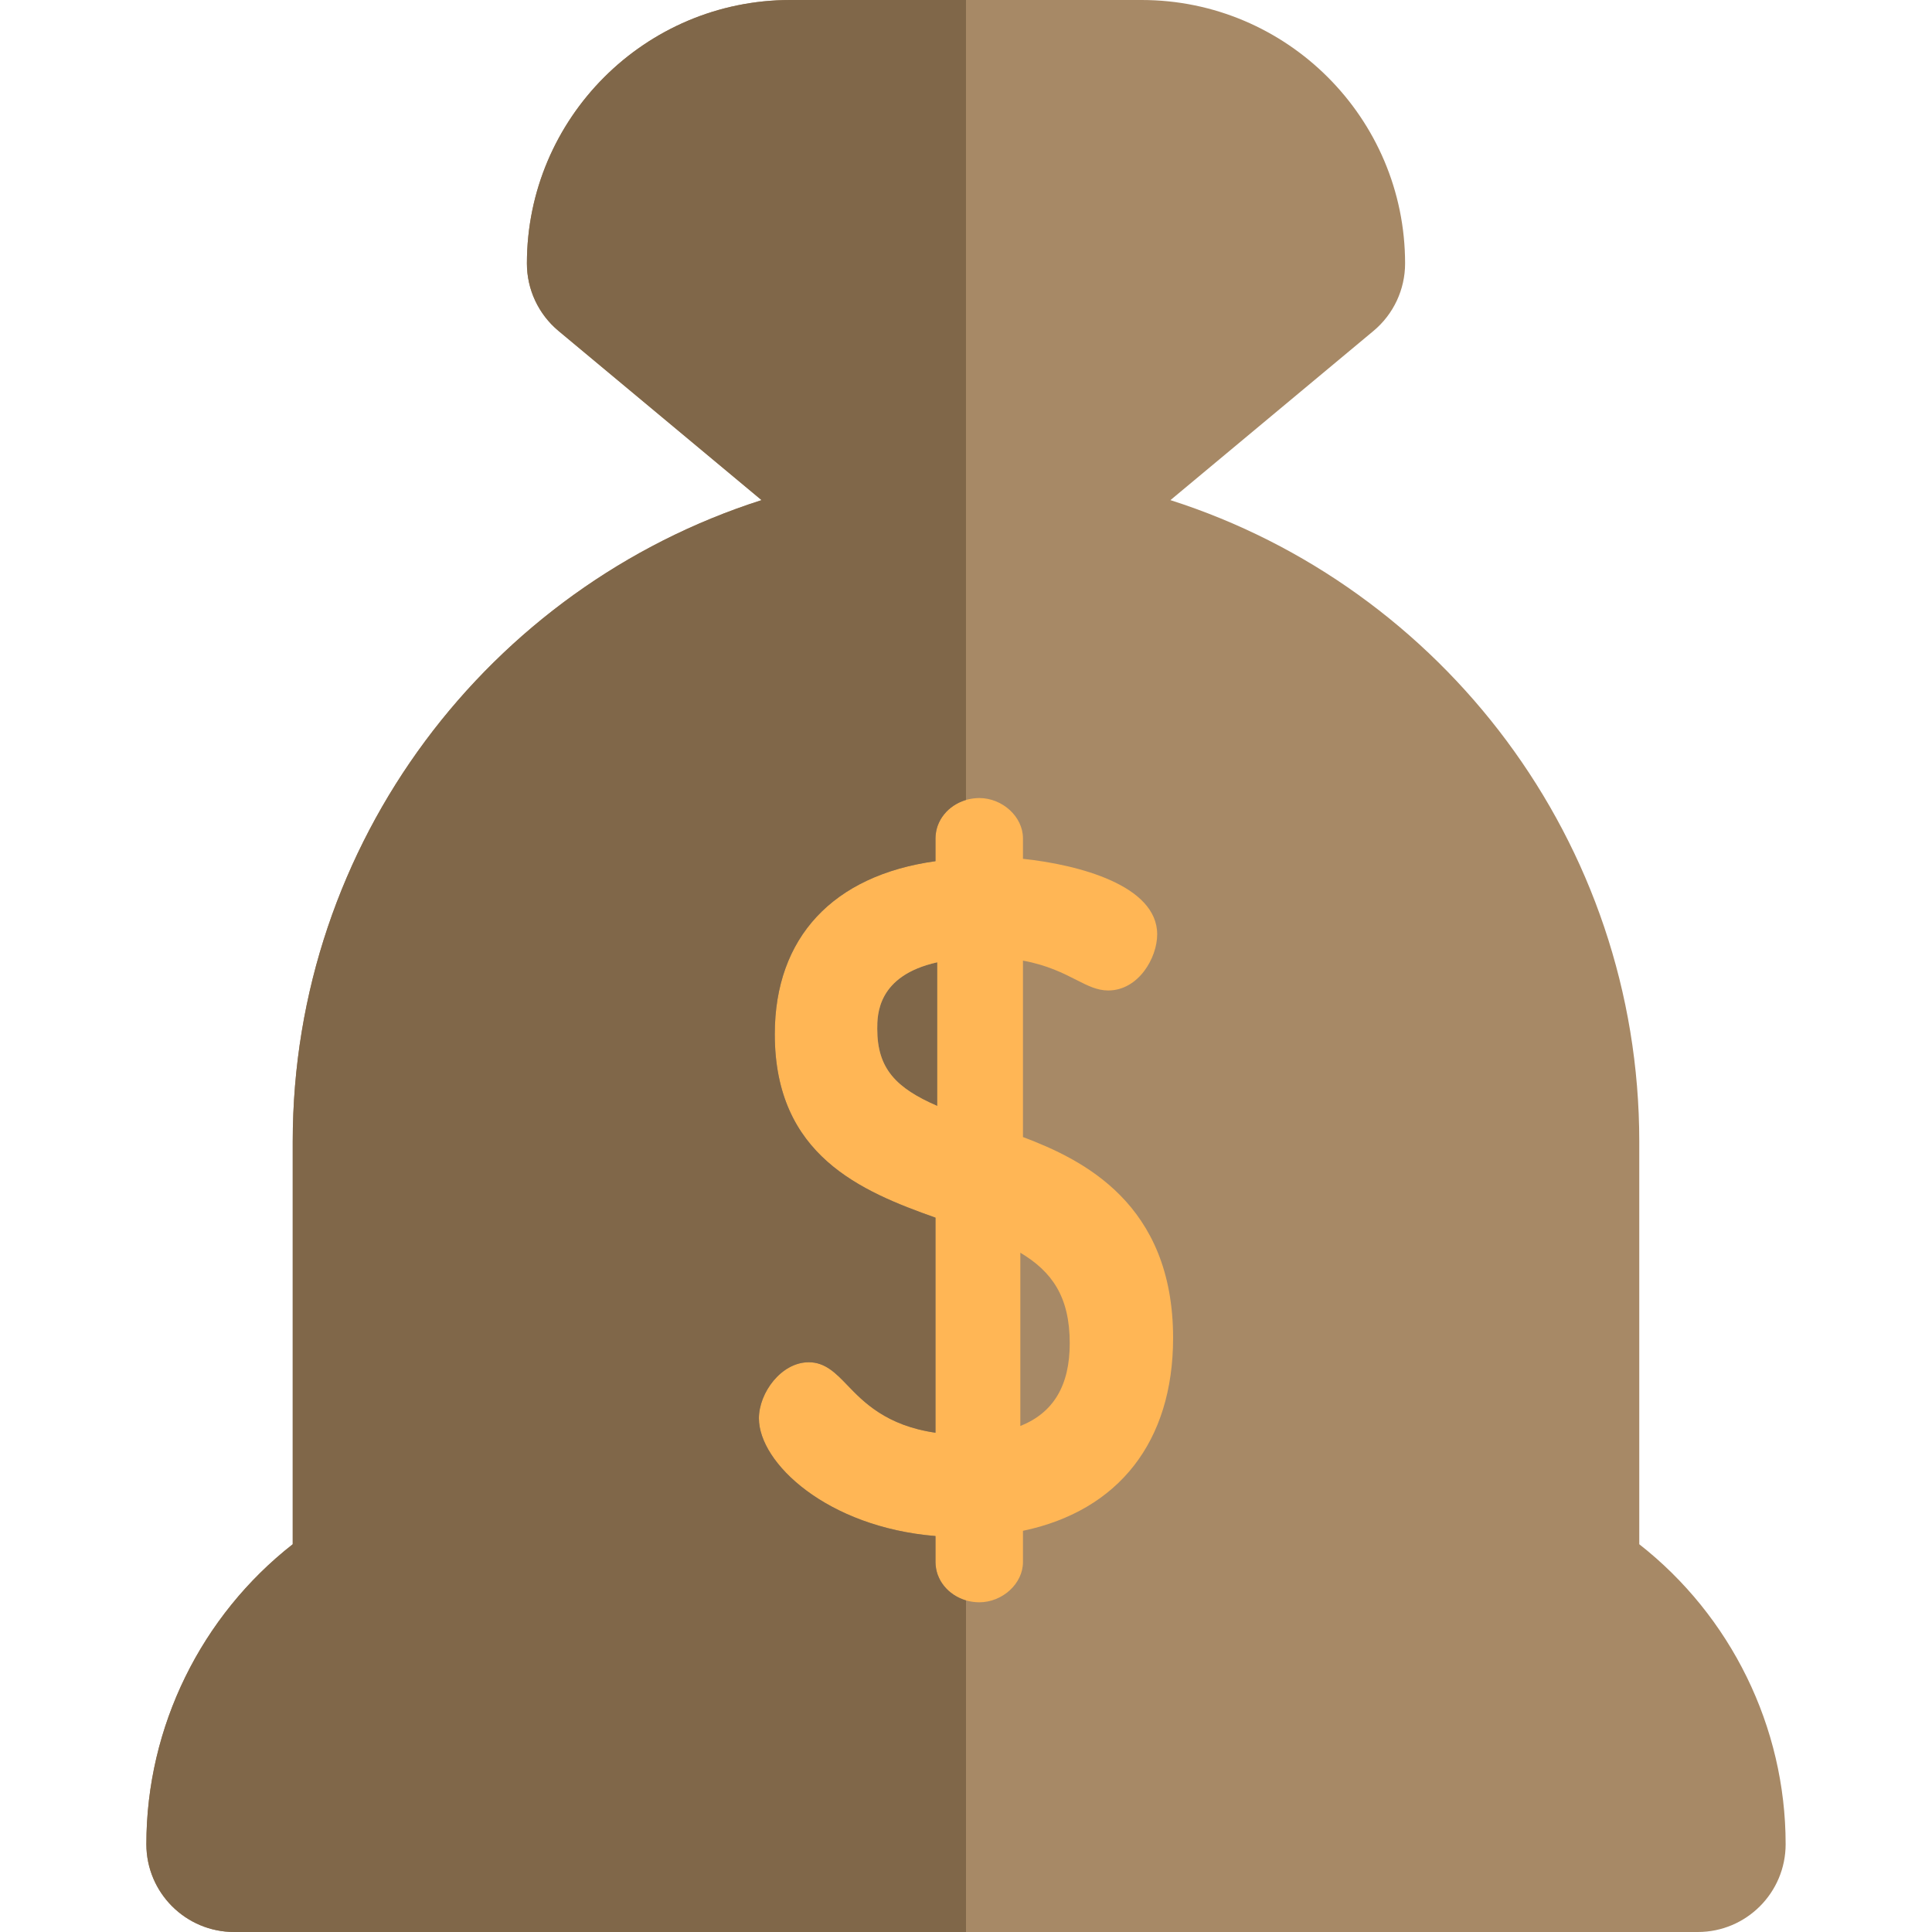
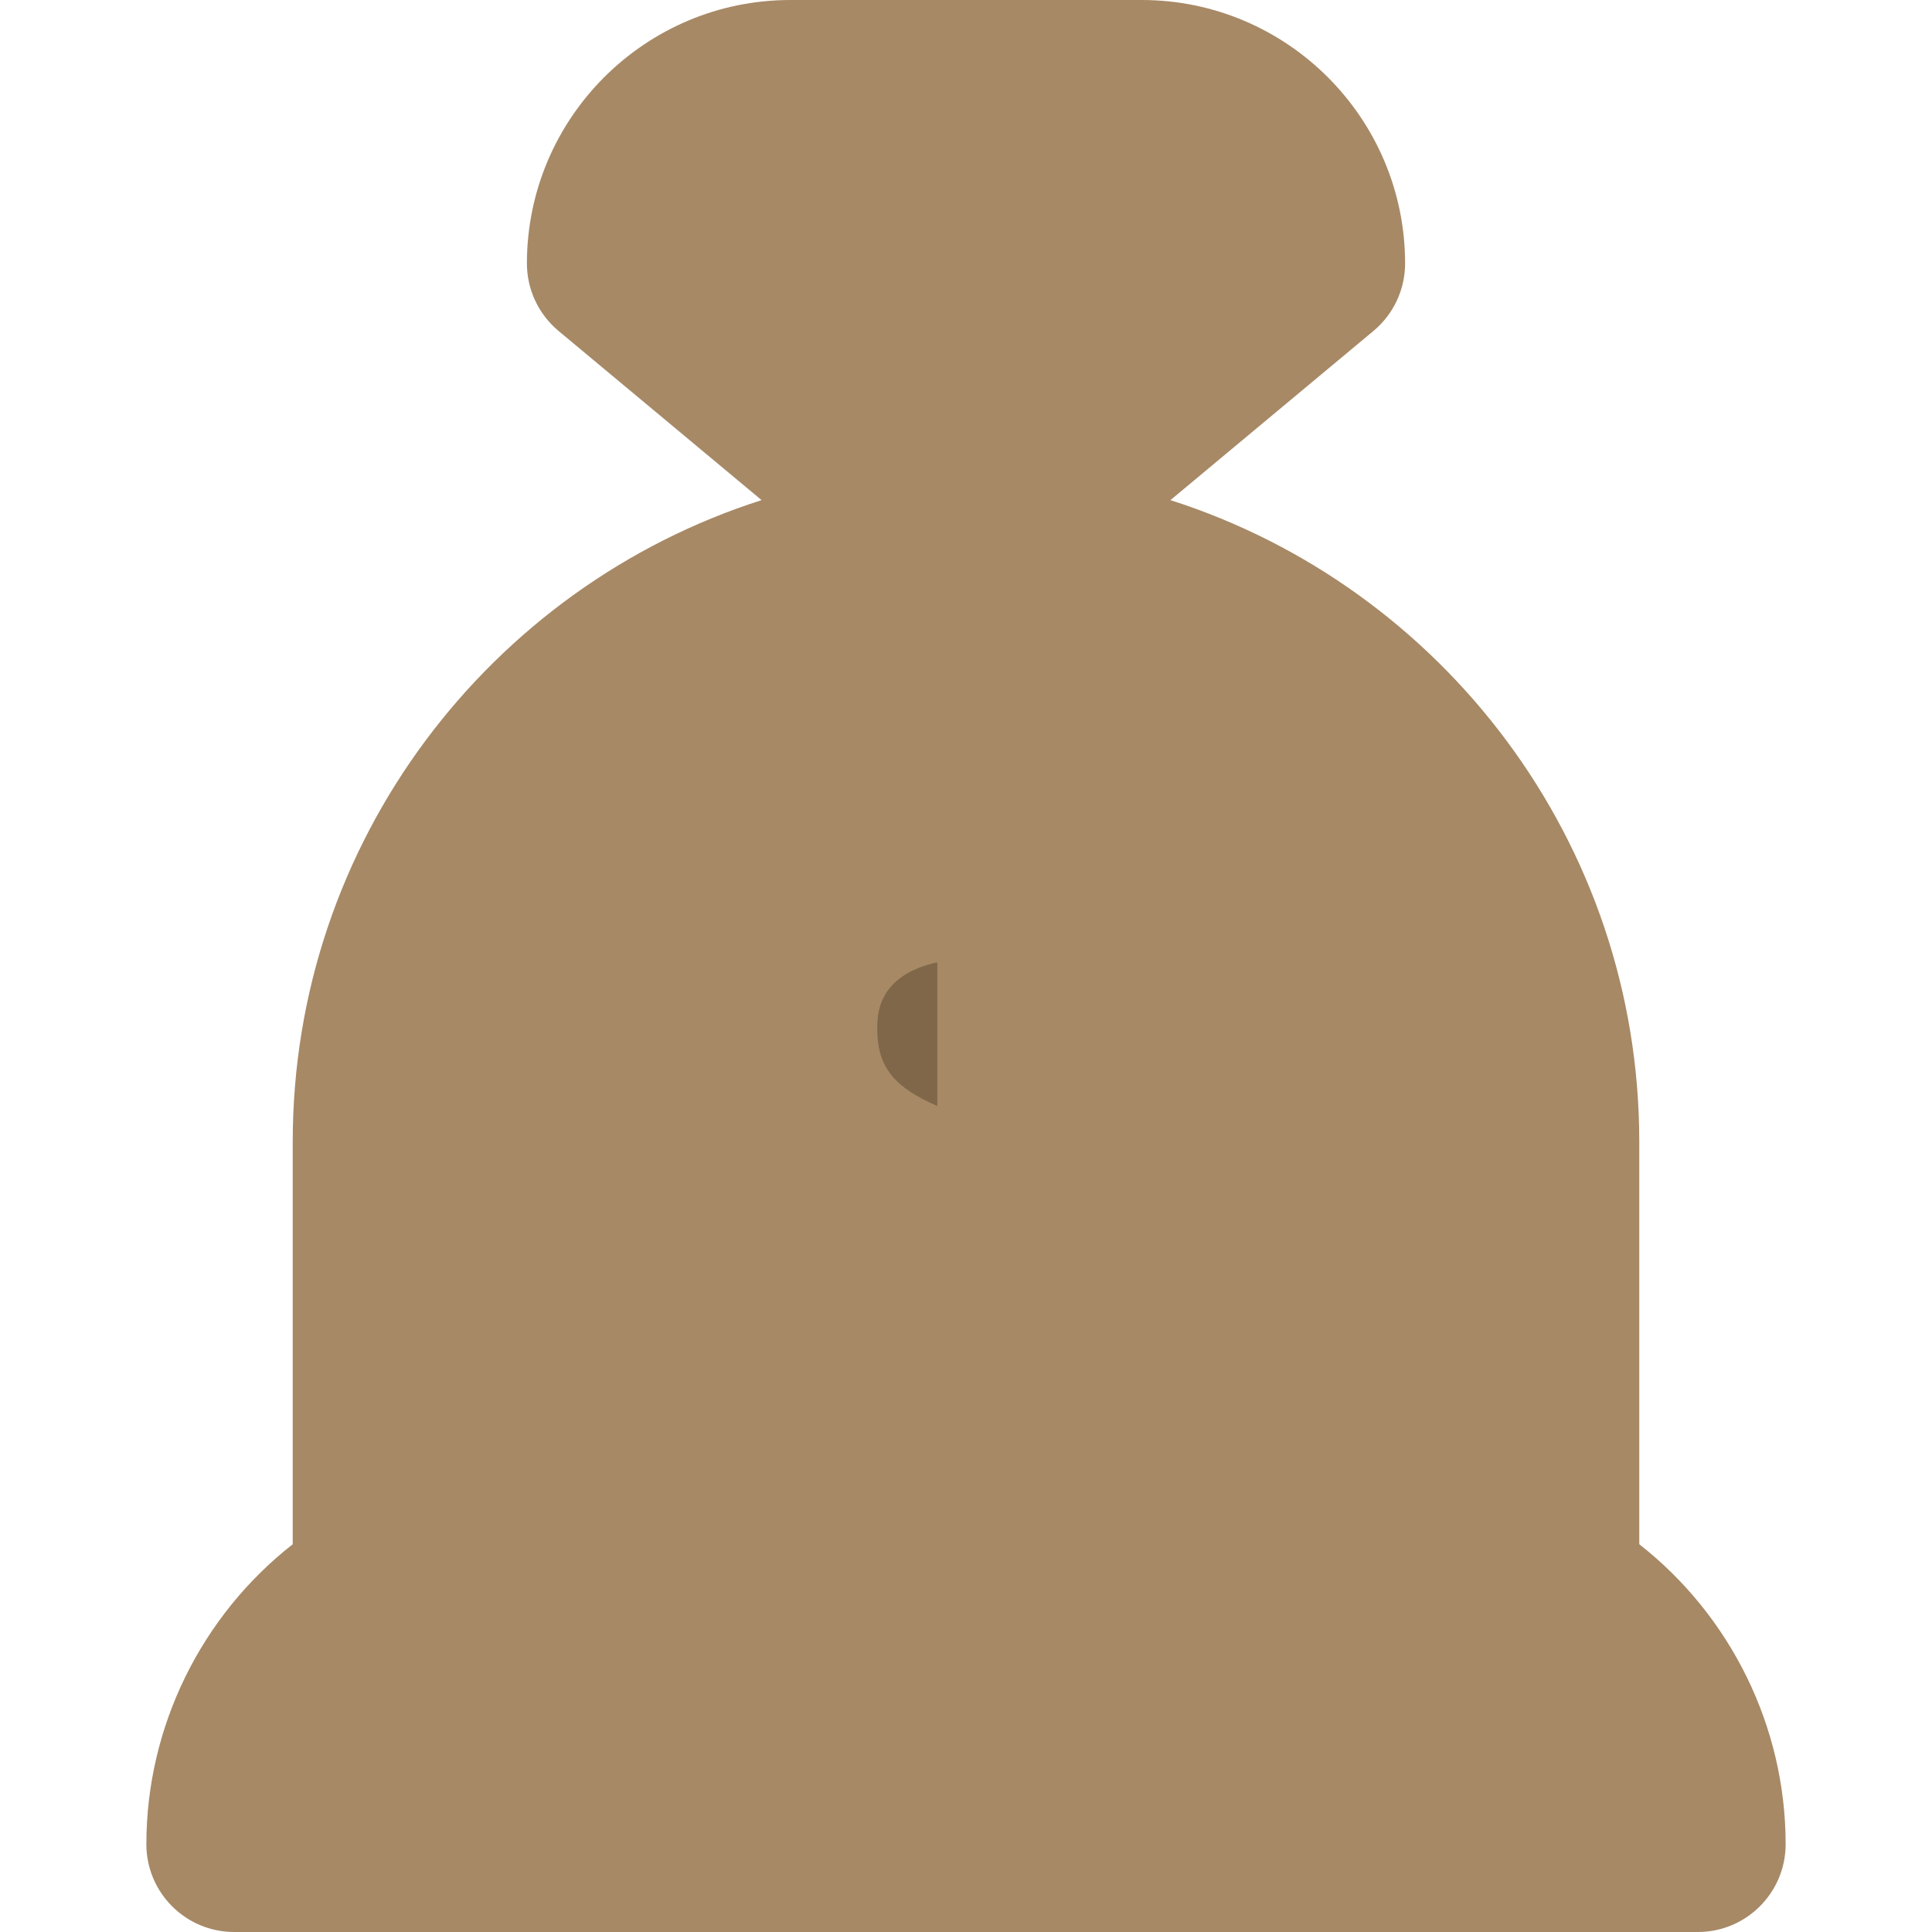
<svg xmlns="http://www.w3.org/2000/svg" version="1.1" id="Layer_1" x="0px" y="0px" viewBox="0 0 512 512" style="enable-background:new 0 0 512 512;" xml:space="preserve">
  <path style="fill:#A78966;" d="M434.424,409.24V302.545c0-79.501-52.271-147.015-124.247-170.006l53.813-44.842  c5.306-4.423,8.374-10.972,8.374-17.88C372.364,31.32,341.043,0,302.545,0H256h-46.545c-38.498,0-69.818,31.32-69.818,69.818  c0,6.907,3.067,13.456,8.375,17.878l53.813,44.842C129.846,155.53,77.576,223.044,77.576,302.545V409.24  c-24.21,18.96-38.788,48.311-38.788,79.487c0,12.853,10.42,23.273,23.273,23.273H256h193.939c12.853,0,23.273-10.42,23.273-23.273  C473.212,457.551,458.634,428.2,434.424,409.24z" />
  <path style="fill:#806749;" d="M232.479,272.669c0,10.532,4.979,15.673,15.915,20.426v-38.079  C232.477,258.541,232.479,268.968,232.479,272.669z" />
-   <path style="fill:#FFB655;" d="M271.095,301.326v-46.753c6.453,1.187,10.786,3.396,14.164,5.117c2.942,1.5,5.485,2.797,8.412,2.797  c8.052,0,12.997-8.661,12.997-14.87c0-12.96-20.756-18.448-35.573-20.024v-5.444c0-5.679-5.415-10.66-11.588-10.66  c-0.549,0-1.089,0.047-1.62,0.116c-0.112,0.014-0.225,0.029-0.337,0.047c-0.527,0.084-1.049,0.191-1.55,0.338  c-0.538,0.158-1.057,0.358-1.556,0.583c-0.073,0.033-0.146,0.062-0.217,0.096c-0.484,0.23-0.95,0.489-1.392,0.776  c-0.065,0.042-0.126,0.087-0.189,0.129c-0.427,0.292-0.836,0.604-1.218,0.943c-0.019,0.016-0.039,0.031-0.057,0.047  c-0.385,0.349-0.737,0.729-1.063,1.125c-0.064,0.074-0.124,0.15-0.185,0.227c-0.313,0.397-0.604,0.813-0.855,1.249  c-0.029,0.051-0.054,0.105-0.084,0.157c-0.228,0.41-0.424,0.836-0.594,1.274c-0.031,0.079-0.065,0.155-0.093,0.233  c-0.166,0.467-0.296,0.95-0.393,1.443c-0.02,0.102-0.036,0.206-0.051,0.31c-0.084,0.512-0.14,1.033-0.14,1.567v6.07  c-27.158,3.755-42.588,20.222-42.588,45.849c0,32.164,22.941,41.654,42.588,48.624v56.989c-13.033-1.859-19.115-8.186-23.327-12.567  c-3.019-3.14-5.871-6.107-10.245-6.107c-7.326,0-13.225,8.13-13.225,14.862c0,11.84,18.033,28.83,46.797,31.198v6.92  c0,0.532,0.056,1.052,0.14,1.564c0.017,0.104,0.033,0.208,0.051,0.31c0.095,0.492,0.227,0.974,0.393,1.44  c0.028,0.079,0.064,0.155,0.093,0.233c0.169,0.438,0.366,0.863,0.596,1.272c0.028,0.051,0.051,0.105,0.082,0.157  c0.251,0.436,0.543,0.85,0.855,1.247c0.061,0.076,0.121,0.15,0.183,0.223c0.329,0.396,0.681,0.776,1.067,1.125  c0.017,0.016,0.036,0.029,0.053,0.043c0.382,0.341,0.794,0.655,1.224,0.946c0.062,0.042,0.121,0.085,0.185,0.127  c0.442,0.289,0.909,0.548,1.395,0.776c0.068,0.033,0.138,0.062,0.208,0.092c0.503,0.227,1.021,0.428,1.562,0.585  c0.503,0.147,1.022,0.254,1.552,0.337c0.11,0.017,0.223,0.033,0.335,0.047c0.531,0.07,1.067,0.116,1.62,0.116  c6.173,0,11.588-4.974,11.588-10.643v-8.304c25.372-5.317,39.787-23.682,39.787-51.113  C310.882,318.939,286.905,307.292,271.095,301.326z M248.394,293.095c-10.937-4.752-15.915-9.894-15.915-20.426  c0-3.702-0.002-14.128,15.915-17.653V293.095z M270.398,377.904v-45.925c8.401,5.024,13.093,11.686,13.093,23.997  C283.491,367.164,279.192,374.396,270.398,377.904z" />
  <g>
-     <path style="fill:#806749;" d="M254.438,423.545c-0.07-0.031-0.14-0.059-0.208-0.092c-0.486-0.23-0.953-0.489-1.395-0.776   c-0.064-0.04-0.123-0.085-0.185-0.127c-0.43-0.292-0.842-0.605-1.224-0.946c-0.019-0.016-0.036-0.028-0.053-0.043   c-0.386-0.349-0.739-0.728-1.067-1.125c-0.062-0.073-0.123-0.147-0.183-0.223c-0.312-0.397-0.604-0.811-0.855-1.247   c-0.031-0.051-0.054-0.105-0.082-0.157c-0.23-0.41-0.425-0.835-0.596-1.272c-0.031-0.078-0.065-0.154-0.093-0.233   c-0.166-0.467-0.296-0.948-0.393-1.44c-0.02-0.102-0.036-0.206-0.051-0.31c-0.084-0.512-0.14-1.032-0.14-1.564v-6.92   c-28.764-2.368-46.797-19.36-46.797-31.198c0-6.732,5.9-14.862,13.225-14.862c4.372,0,7.224,2.967,10.243,6.107   c4.212,4.382,10.296,10.709,23.327,12.567v-56.989c-19.647-6.971-42.588-16.46-42.588-48.624c0-25.628,15.43-42.094,42.588-45.849   v-6.07c0-0.534,0.056-1.053,0.14-1.567c0.017-0.104,0.033-0.206,0.051-0.31c0.095-0.493,0.225-0.976,0.393-1.443   c0.028-0.079,0.062-0.155,0.093-0.233c0.169-0.438,0.366-0.864,0.594-1.274c0.029-0.053,0.053-0.105,0.084-0.157   c0.251-0.438,0.541-0.85,0.855-1.249c0.061-0.076,0.121-0.15,0.185-0.225c0.327-0.396,0.68-0.774,1.063-1.125   c0.019-0.016,0.039-0.031,0.057-0.047c0.382-0.341,0.791-0.653,1.218-0.943c0.064-0.043,0.124-0.088,0.189-0.129   c0.442-0.289,0.906-0.546,1.39-0.776c0.071-0.034,0.144-0.064,0.217-0.096c0.5-0.225,1.018-0.427,1.556-0.583V0h-46.545   c-38.499,0-69.818,31.32-69.818,69.818c0,6.907,3.067,13.456,8.374,17.878l53.813,44.842   C129.846,155.53,77.576,223.044,77.576,302.545V409.24c-24.211,18.96-38.788,48.311-38.788,79.487   c0,12.853,10.42,23.273,23.273,23.273H256v-87.868C255.459,423.973,254.94,423.772,254.438,423.545z" />
    <path style="fill:#806749;" d="M251.429,214.52c0.382-0.341,0.791-0.653,1.218-0.943   C252.219,213.867,251.811,214.179,251.429,214.52z" />
    <path style="fill:#806749;" d="M249.186,418.808c-0.23-0.41-0.425-0.835-0.596-1.272   C248.761,417.974,248.958,418.399,249.186,418.808z" />
    <path style="fill:#806749;" d="M250.307,215.692c0.327-0.396,0.68-0.774,1.063-1.125   C250.987,214.916,250.635,215.296,250.307,215.692z" />
-     <path style="fill:#806749;" d="M249.268,217.166c0.251-0.436,0.541-0.852,0.855-1.249   C249.809,216.315,249.519,216.73,249.268,217.166z" />
    <path style="fill:#806749;" d="M248.592,218.598c0.169-0.438,0.366-0.864,0.594-1.274   C248.958,217.732,248.761,218.159,248.592,218.598z" />
    <path style="fill:#806749;" d="M247.915,222.151c0-0.534,0.056-1.053,0.14-1.567C247.971,221.096,247.915,221.617,247.915,222.151z   " />
-     <path style="fill:#806749;" d="M248.498,417.302c-0.166-0.467-0.296-0.948-0.393-1.44   C248.202,416.354,248.332,416.836,248.498,417.302z" />
    <path style="fill:#806749;" d="M248.055,415.552c-0.084-0.512-0.14-1.032-0.14-1.564   C247.915,414.52,247.971,415.04,248.055,415.552z" />
    <path style="fill:#806749;" d="M250.123,420.212c-0.312-0.397-0.604-0.811-0.855-1.247   C249.519,419.401,249.811,419.814,250.123,420.212z" />
    <path style="fill:#806749;" d="M252.65,422.55c-0.43-0.292-0.842-0.605-1.224-0.946C251.808,421.945,252.219,422.259,252.65,422.55   z" />
    <path style="fill:#806749;" d="M254.23,423.453c-0.486-0.23-0.953-0.489-1.395-0.776   C253.277,422.965,253.744,423.224,254.23,423.453z" />
    <path style="fill:#806749;" d="M248.106,220.273c0.095-0.493,0.225-0.976,0.393-1.443   C248.332,219.297,248.202,219.78,248.106,220.273z" />
-     <path style="fill:#806749;" d="M256,211.991L256,211.991c-0.538,0.158-1.057,0.358-1.556,0.583   C254.943,212.35,255.462,212.148,256,211.991z" />
    <path style="fill:#806749;" d="M252.836,213.447c0.441-0.287,0.908-0.546,1.39-0.776   C253.743,212.9,253.279,213.158,252.836,213.447z" />
    <path style="fill:#806749;" d="M251.373,421.559c-0.386-0.349-0.739-0.729-1.067-1.125   C250.635,420.831,250.987,421.21,251.373,421.559z" />
    <path style="fill:#806749;" d="M254.438,423.545c0.503,0.227,1.021,0.428,1.562,0.585l0,0   C255.459,423.973,254.94,423.772,254.438,423.545z" />
  </g>
  <g>
    <path style="fill:#A78966;" d="M257.887,211.606c0.531-0.07,1.069-0.116,1.62-0.116   C258.956,211.489,258.419,211.537,257.887,211.606z" />
-     <path style="fill:#A78966;" d="M259.506,424.633c-0.551,0-1.089-0.047-1.62-0.116C258.417,424.585,258.954,424.633,259.506,424.633   z" />
+     <path style="fill:#A78966;" d="M259.506,424.633c-0.551,0-1.089-0.047-1.62-0.116z" />
    <path style="fill:#A78966;" d="M256,424.131c0.501,0.147,1.022,0.254,1.552,0.337C257.022,424.384,256.503,424.277,256,424.131   L256,424.131z" />
    <path style="fill:#A78966;" d="M257.55,211.653c-0.528,0.084-1.049,0.191-1.55,0.338l0,0   C256.501,211.844,257.022,211.737,257.55,211.653z" />
  </g>
  <g>
</g>
  <g>
</g>
  <g>
</g>
  <g>
</g>
  <g>
</g>
  <g>
</g>
  <g>
</g>
  <g>
</g>
  <g>
</g>
  <g>
</g>
  <g>
</g>
  <g>
</g>
  <g>
</g>
  <g>
</g>
  <g>
</g>
</svg>